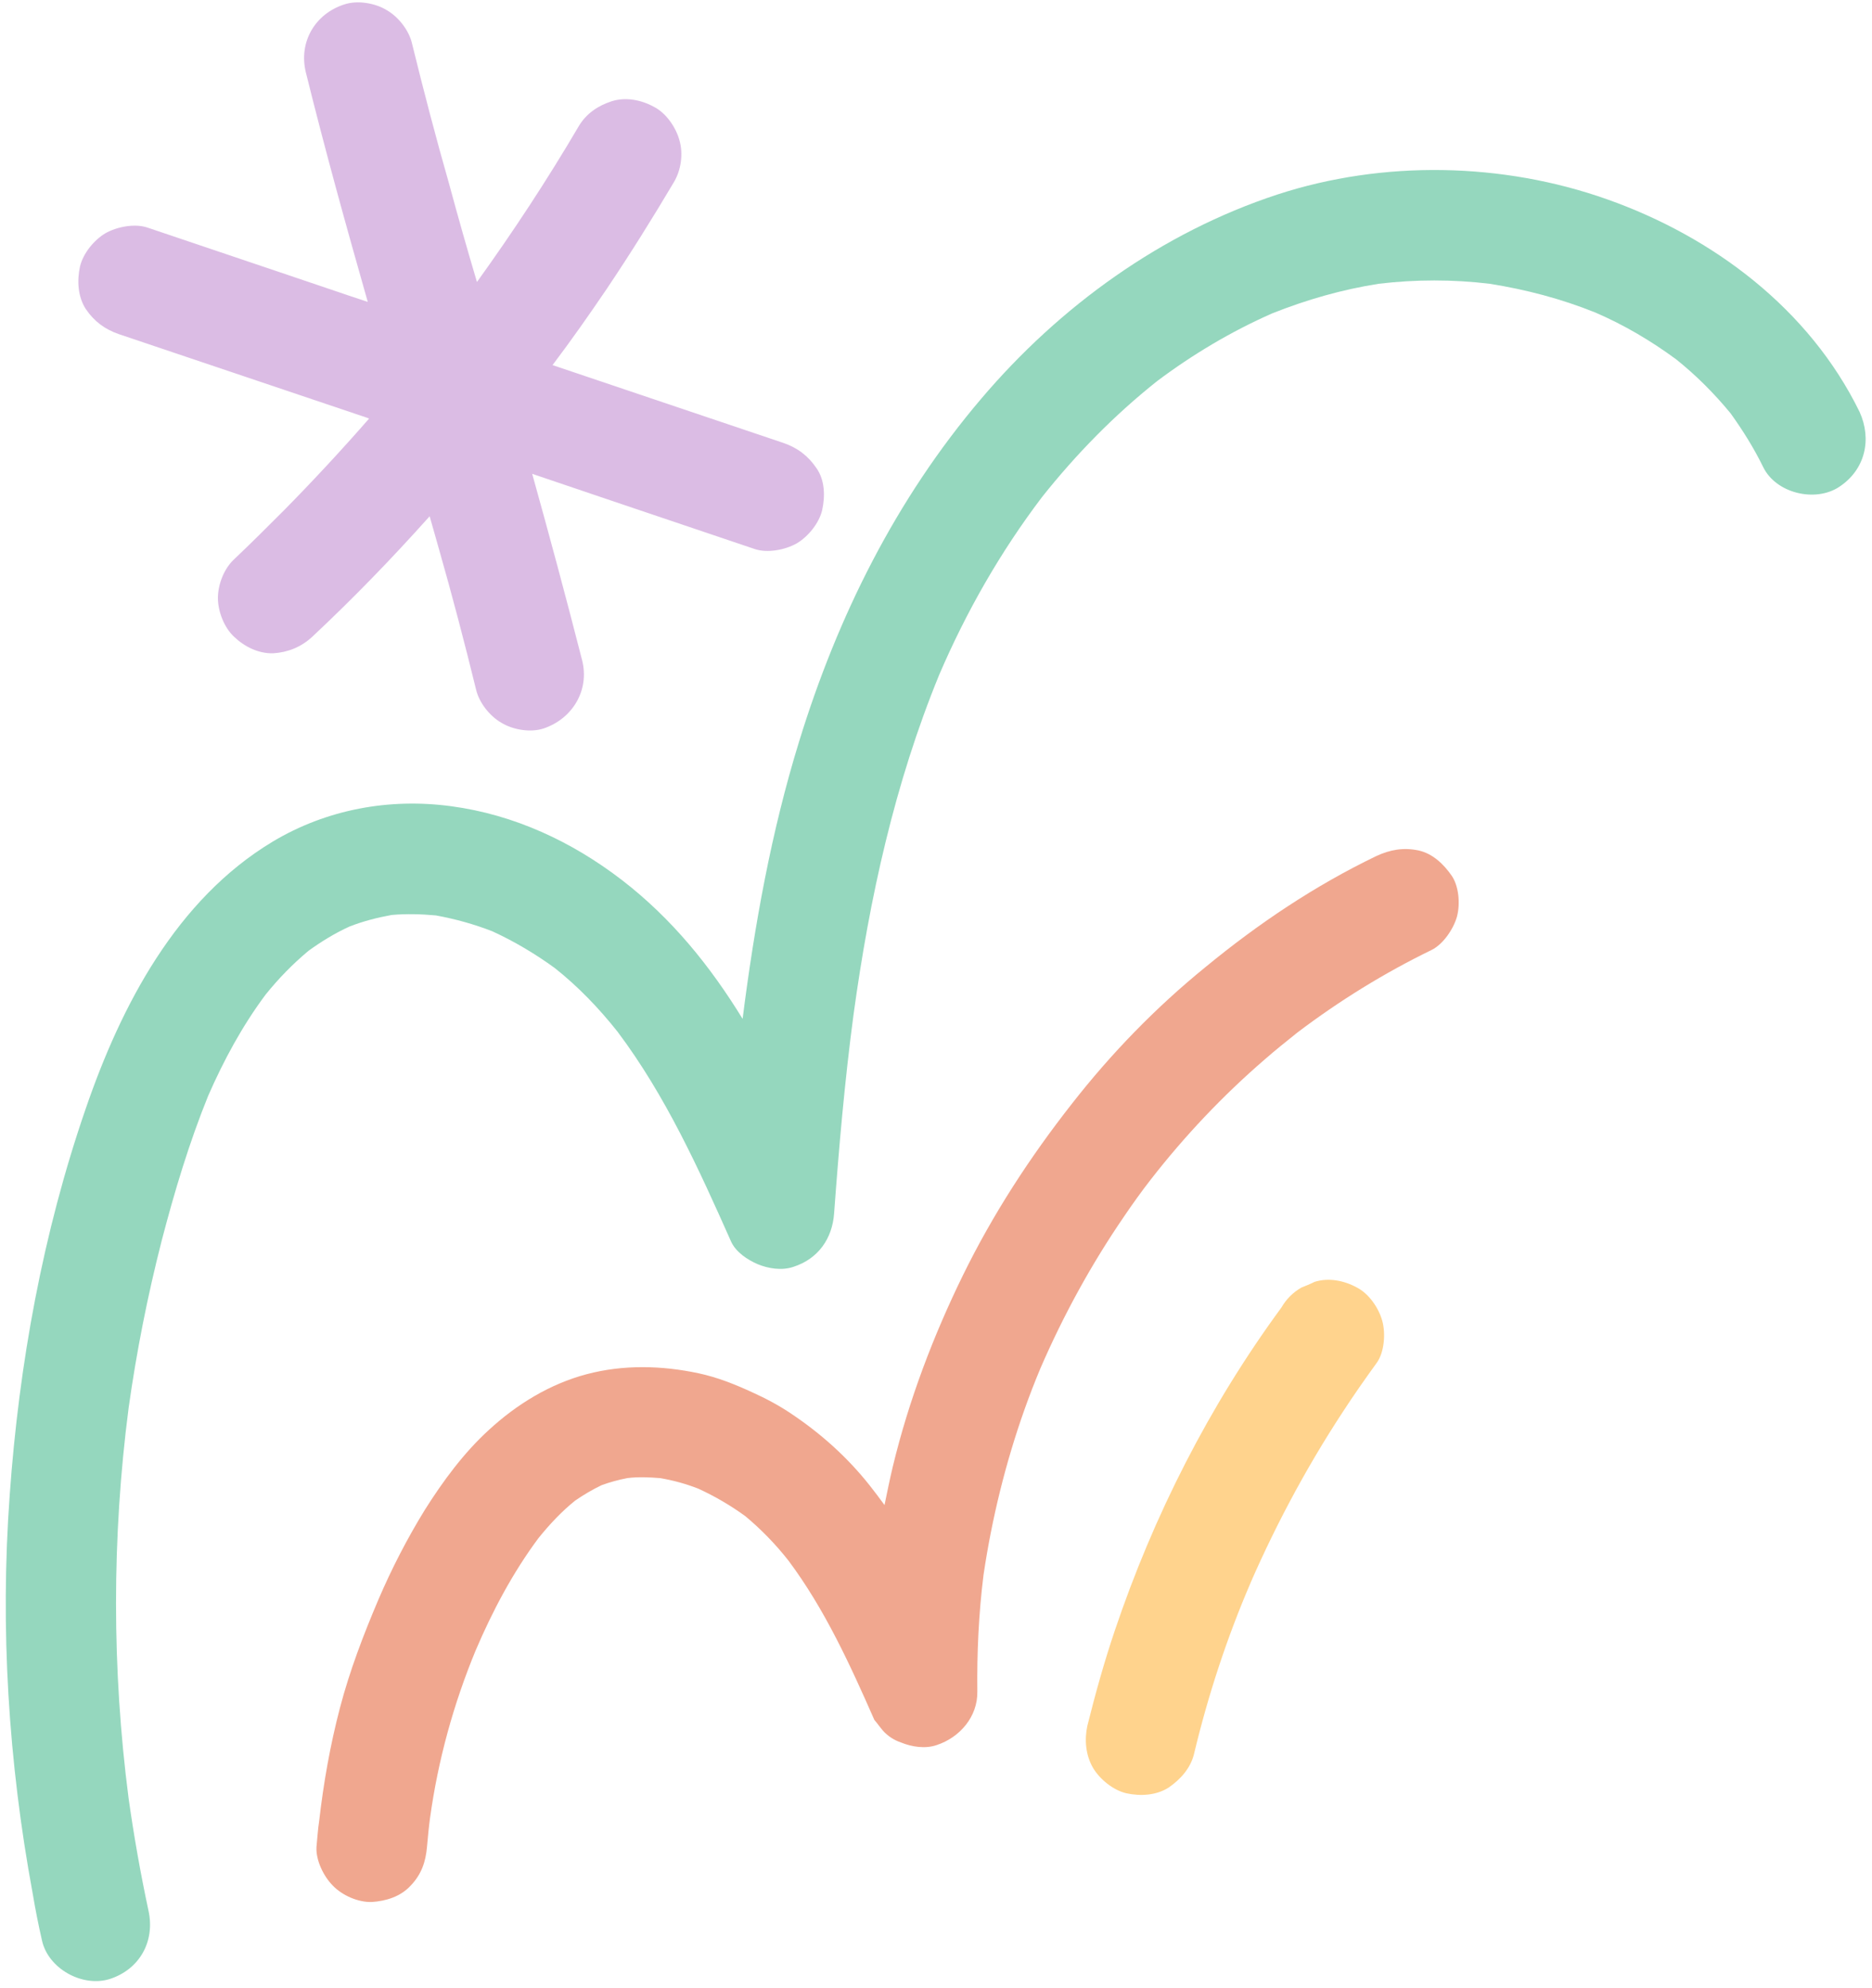
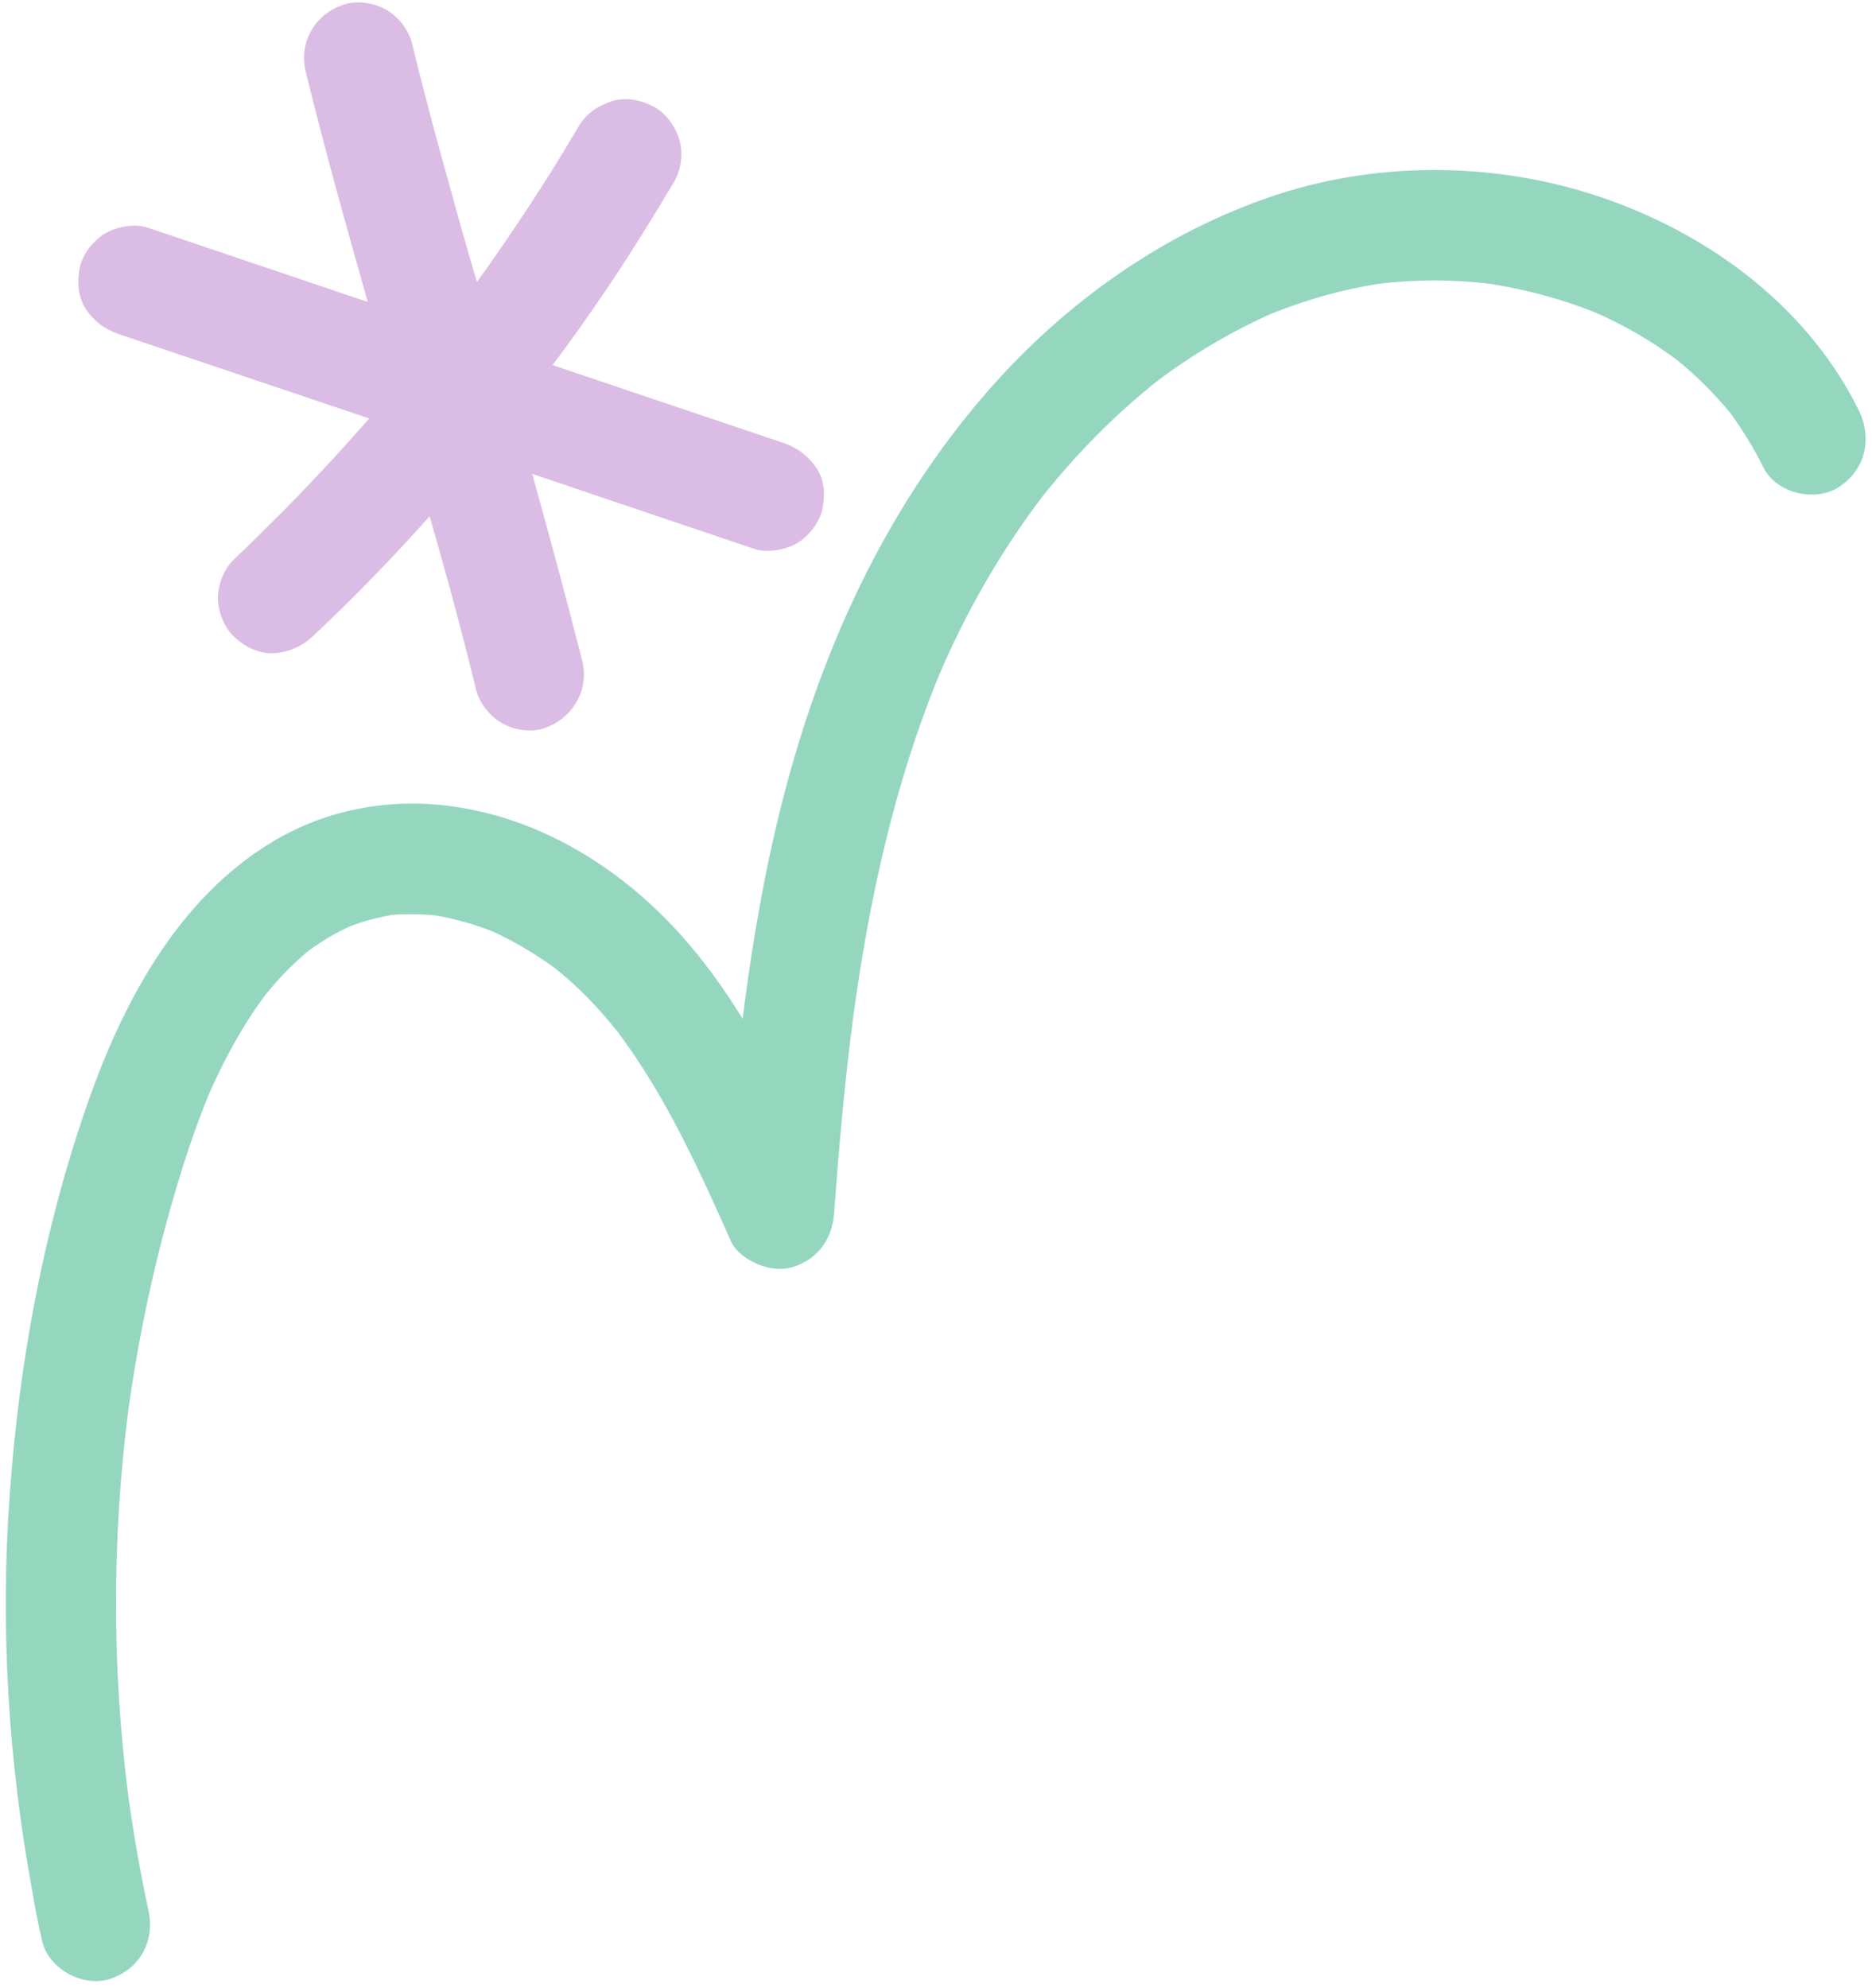
<svg xmlns="http://www.w3.org/2000/svg" fill="#000000" height="449.7" preserveAspectRatio="xMidYMid meet" version="1" viewBox="-1.0 -0.5 423.5 449.7" width="423.5" zoomAndPan="magnify">
  <g id="change1_1">
    <path d="M415,109.7c-5.4,3.5-14.2,1.4-17.1-4.5c-2.1-4.3-4.6-8.3-7.4-12.2c-3.7-4.5-7.8-8.6-12.3-12.2 c-5.7-4.2-11.8-7.8-18.3-10.6c-7.7-3.1-15.7-5.2-23.9-6.5c-8.3-1-16.7-1-25.1,0c-8.3,1.3-16.3,3.6-24.1,6.7c-9.3,4.1-18,9.3-26,15.3 c-9.7,7.7-18.4,16.6-26.1,26.3c-9.4,12.4-17.1,25.9-23.2,40.1c-10.1,24.6-15.8,50.6-19.4,76.9c-2,15-3.3,30-4.4,45 c-0.4,5.7-3.6,10.3-9.2,12.1c-2.6,0.9-5.7,0.4-8.1-0.6c-2.3-1-4.9-2.7-6-5.1c-7.3-16.4-14.8-33-25.7-47.5 c-4.2-5.3-8.9-10.2-14.2-14.4c-4.4-3.2-9.1-6-14.1-8.3c-4.1-1.6-8.4-2.8-12.8-3.6c-3.3-0.3-6.7-0.4-10-0.1c-3.3,0.6-6.4,1.4-9.5,2.6 c-3.3,1.5-6.4,3.4-9.3,5.5c-3.6,3-6.8,6.3-9.7,9.9c-5.3,7.1-9.5,14.9-13,22.9c-4.3,10.6-7.6,21.6-10.5,32.7 c-3.2,12.5-5.7,25.1-7.5,37.9c-3.8,29.3-3.8,59.1,0,88.4c1.2,8.5,2.7,17,4.5,25.4c1.5,6.9-2,13.2-8.7,15.4c-6.2,2-14-2.3-15.4-8.7 c-0.8-3.5-1.5-7-2.1-10.6c-5.5-29.7-7.4-60.1-5.2-90.2c2.1-29.6,7.5-59.3,17.2-87.4c8-23.3,20.5-47.3,42.3-60.4 c12.2-7.3,26.4-9.9,40.4-8c14.2,1.9,27.3,8,38.6,16.7c11.3,8.7,20,19.5,27.3,31.4c2.7-21.3,6.5-42.4,12.8-62.8 c8.7-28.3,21.9-54.8,41.1-77.4c17.8-21,40.9-37.7,67.1-46.3c23.9-7.8,50.9-7.3,74.6,1.1c24,8.5,45.7,24.8,57.1,48.1 C422.5,98.9,421,105.8,415,109.7z" fill="#95d7be" />
  </g>
  <g id="change2_1">
    <path d="M185,114.9c-0.7,3-3.2,6-5.7,7.5c-2.6,1.5-6.7,2.3-9.6,1.3c-10.6-3.6-21.1-7.1-31.7-10.7 c-6.2-2.1-12.4-4.2-18.6-6.3c3.9,14,7.7,28.1,11.3,42.2c1.7,6.8-2.2,13.2-8.7,15.4c-3,1-7,0.3-9.6-1.3c-2.6-1.5-5-4.5-5.7-7.5 c-2.6-10.6-5.4-21.3-8.4-31.8c-0.7-2.5-1.4-4.9-2.1-7.4c-8.5,9.5-17.3,18.6-26.6,27.3c-2.5,2.3-5.5,3.5-8.8,3.7 c-3.3,0.1-6.5-1.5-8.8-3.7c-2.3-2.1-3.7-5.8-3.7-8.8c0-3.1,1.4-6.7,3.7-8.8c3.8-3.6,7.5-7.3,11.2-11c6.6-6.7,13.1-13.7,19.3-20.8 c-0.2-0.1-0.3-0.1-0.5-0.2c-18.7-6.3-37.4-12.6-56.1-18.9c-3.2-1.1-5.6-2.9-7.5-5.7c-1.8-2.8-2-6.4-1.3-9.6c0.7-3,3.2-6,5.7-7.5 c2.6-1.5,6.7-2.3,9.6-1.3c10.6,3.6,21.1,7.1,31.7,10.7c6,2,12,4.1,18.1,6.1c-4.9-17.2-9.7-34.5-14-51.9C66.5,9,70.3,2.6,76.9,0.5 c3-1,7-0.3,9.6,1.3c2.6,1.5,5,4.5,5.7,7.5c2.6,10.6,5.4,21.3,8.4,31.8c2,7.4,4.1,14.8,6.3,22.2c8.2-11.4,15.9-23.1,23-35.2 c1.7-2.9,4.4-4.7,7.5-5.7c3.2-1,6.7-0.3,9.6,1.3c2.7,1.4,4.9,4.6,5.7,7.5c0.9,3.1,0.4,6.8-1.3,9.6c-4.8,8.1-9.8,16.1-15.1,24 c-4,5.9-8,11.6-12.3,17.3c17.4,5.9,34.8,11.7,52.2,17.6c3.2,1.1,5.6,2.9,7.5,5.7C185.6,108.1,185.7,111.7,185,114.9z" fill="#dbbce4" />
  </g>
  <g id="change3_1">
-     <path d="M328.6,206.9c-0.8,2.8-3.1,6.2-5.7,7.5c-10.7,5.2-20.9,11.5-30.4,18.7c-2.5,2-5,4-7.4,6.1 c-9.5,8.2-18.1,17.3-25.8,27.2c-2.1,2.7-4.1,5.5-6,8.3c-7.4,10.8-13.7,22.3-18.9,34.3c-1.3,3.1-2.5,6.2-3.6,9.3 c-4.3,12.1-7.4,24.7-9.3,37.5c-1.1,8.8-1.5,17.6-1.4,26.4c0.1,5.7-4,10.4-9.2,12.1c-2.6,0.9-5.7,0.4-8.1-0.6c-1.5-0.5-2.9-1.4-4-2.6 c-0.7-0.8-1.3-1.7-2-2.5c-5.5-12.5-11.2-25-19.4-36c-2.9-3.7-6.2-7.1-9.8-10.1c-3.3-2.4-6.9-4.5-10.6-6.2c-2.8-1.1-5.7-1.9-8.7-2.4 c-2.5-0.2-5-0.3-7.4,0c-2,0.4-3.9,0.9-5.8,1.6c-2.1,1-4.1,2.2-6,3.5c-3.1,2.5-5.8,5.4-8.3,8.5c-5.8,7.8-10.4,16.5-14.2,25.4 c-5,12.1-8.5,24.8-10.3,37.8c-0.3,2.2-0.5,4.4-0.7,6.6c-0.3,3.5-1.3,6.3-3.7,8.8c-2.3,2.5-5.6,3.5-8.8,3.7c-3.1,0.1-6.7-1.5-8.8-3.7 c-2.1-2.1-3.9-5.8-3.7-8.8c0.2-1.9,0.3-3.9,0.6-5.8c1-8.7,2.5-17.2,4.7-25.6c2.2-8.4,5.3-16.5,8.7-24.5c3-7,6.5-13.8,10.5-20.3 c4.1-6.5,8.8-12.9,14.5-18.1c6.3-5.8,13.8-10.4,22.1-12.6c8.3-2.2,17-2,25.4-0.2c4.2,0.9,8.2,2.5,12.1,4.3c3.1,1.4,6.1,3,8.9,4.9 c6.7,4.5,12.6,9.8,17.6,16.1c1.2,1.5,2.3,3,3.4,4.5c0.6-2.9,1.2-5.9,1.9-8.8c3.6-14.9,9.1-29.4,15.8-43.1 c6.8-13.9,15.2-26.8,24.7-38.9c8.9-11.4,19-21.8,30.2-30.9c11.9-9.8,24.7-18.4,38.6-25.1c3.2-1.5,6.2-2,9.6-1.3 c3.2,0.7,5.7,3.1,7.5,5.7C329,199.9,329.4,203.9,328.6,206.9z" fill="#f0a78f" />
-   </g>
+     </g>
  <g id="change4_1">
-     <path d="M269.1,396.4c-0.8,3.2-3.1,5.7-5.7,7.5c-2.8,1.8-6.4,2-9.6,1.3c-3-0.7-6-3.2-7.5-5.7c-1.7-2.9-2-6.4-1.3-9.6 c1.8-7.2,3.8-14.4,6.2-21.5c8.8-26.1,21.4-50.9,37.7-73.1c1.1-1.9,2.6-3.4,4.5-4.5c1-0.4,2-0.8,3-1.3c3.2-1,6.7-0.3,9.6,1.3 c2.7,1.4,4.9,4.6,5.7,7.5c0.8,2.8,0.5,7.2-1.3,9.6c-2.6,3.6-5.2,7.3-7.6,11c-8.6,13.1-16,27.1-22.1,41.5c0.4-1,0.8-2,1.3-3 C276.6,369.9,272.3,383,269.1,396.4L269.1,396.4z" fill="#ffd38d" />
-   </g>
+     </g>
</svg>